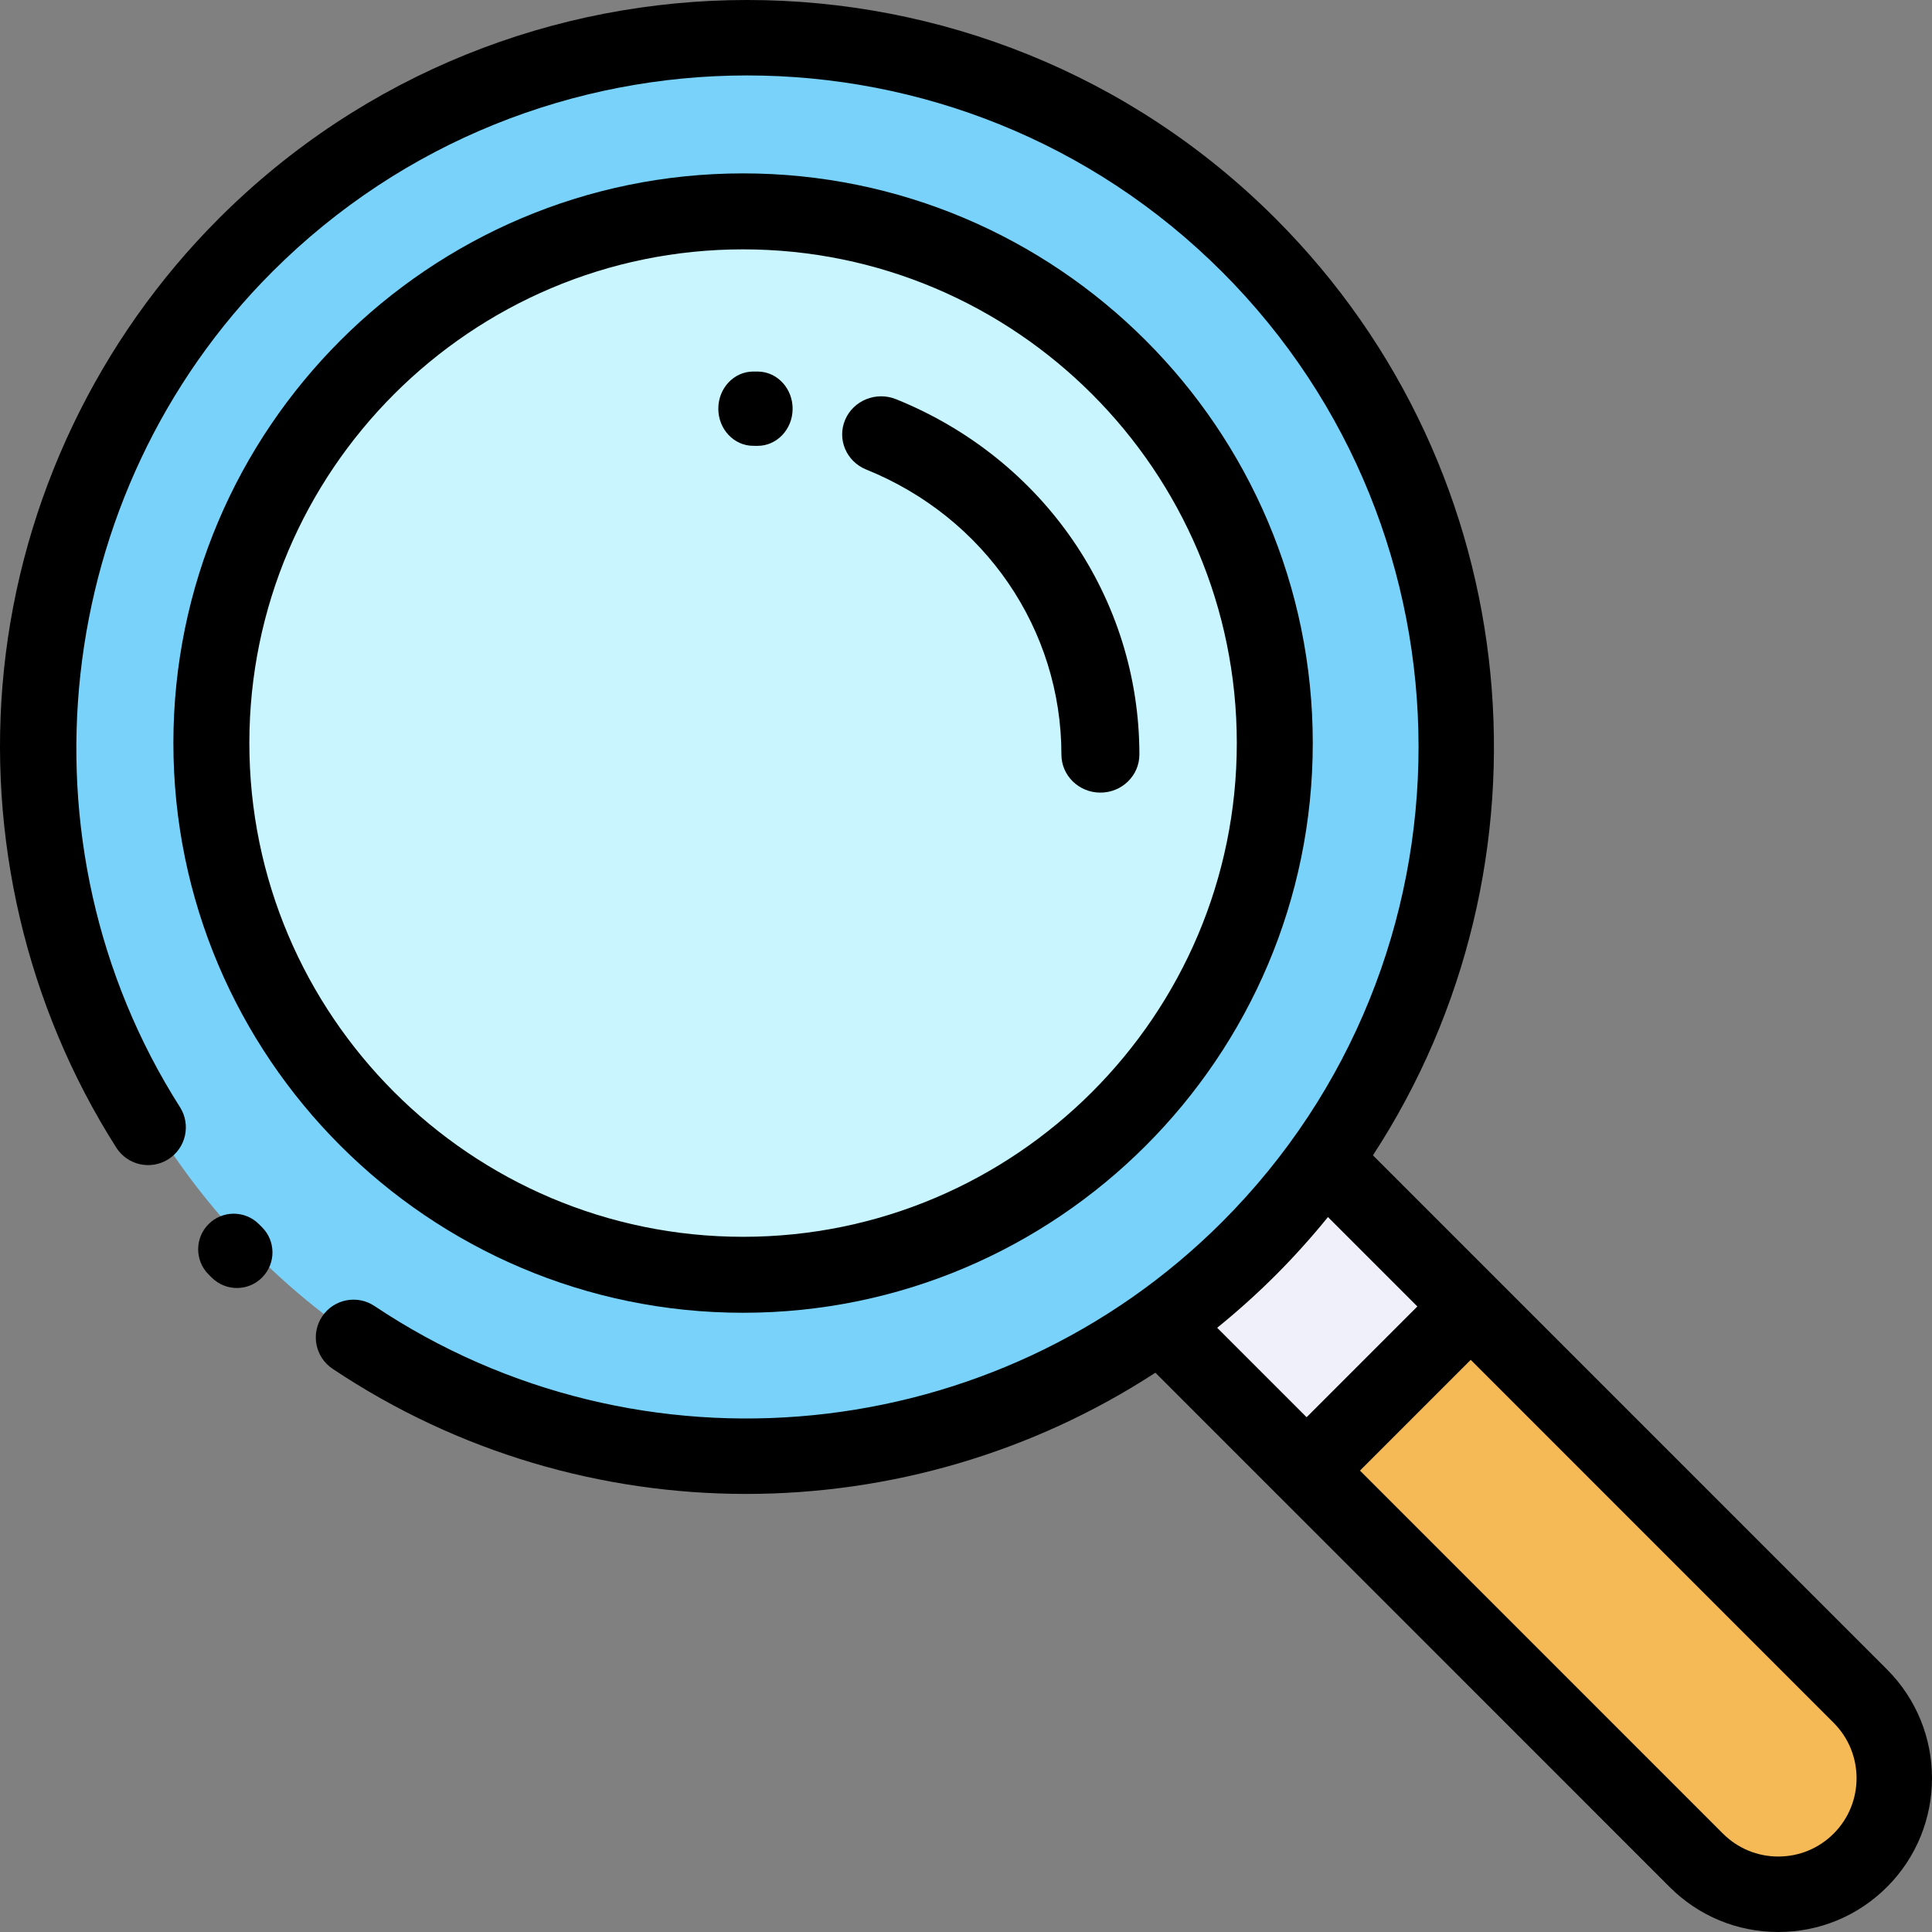
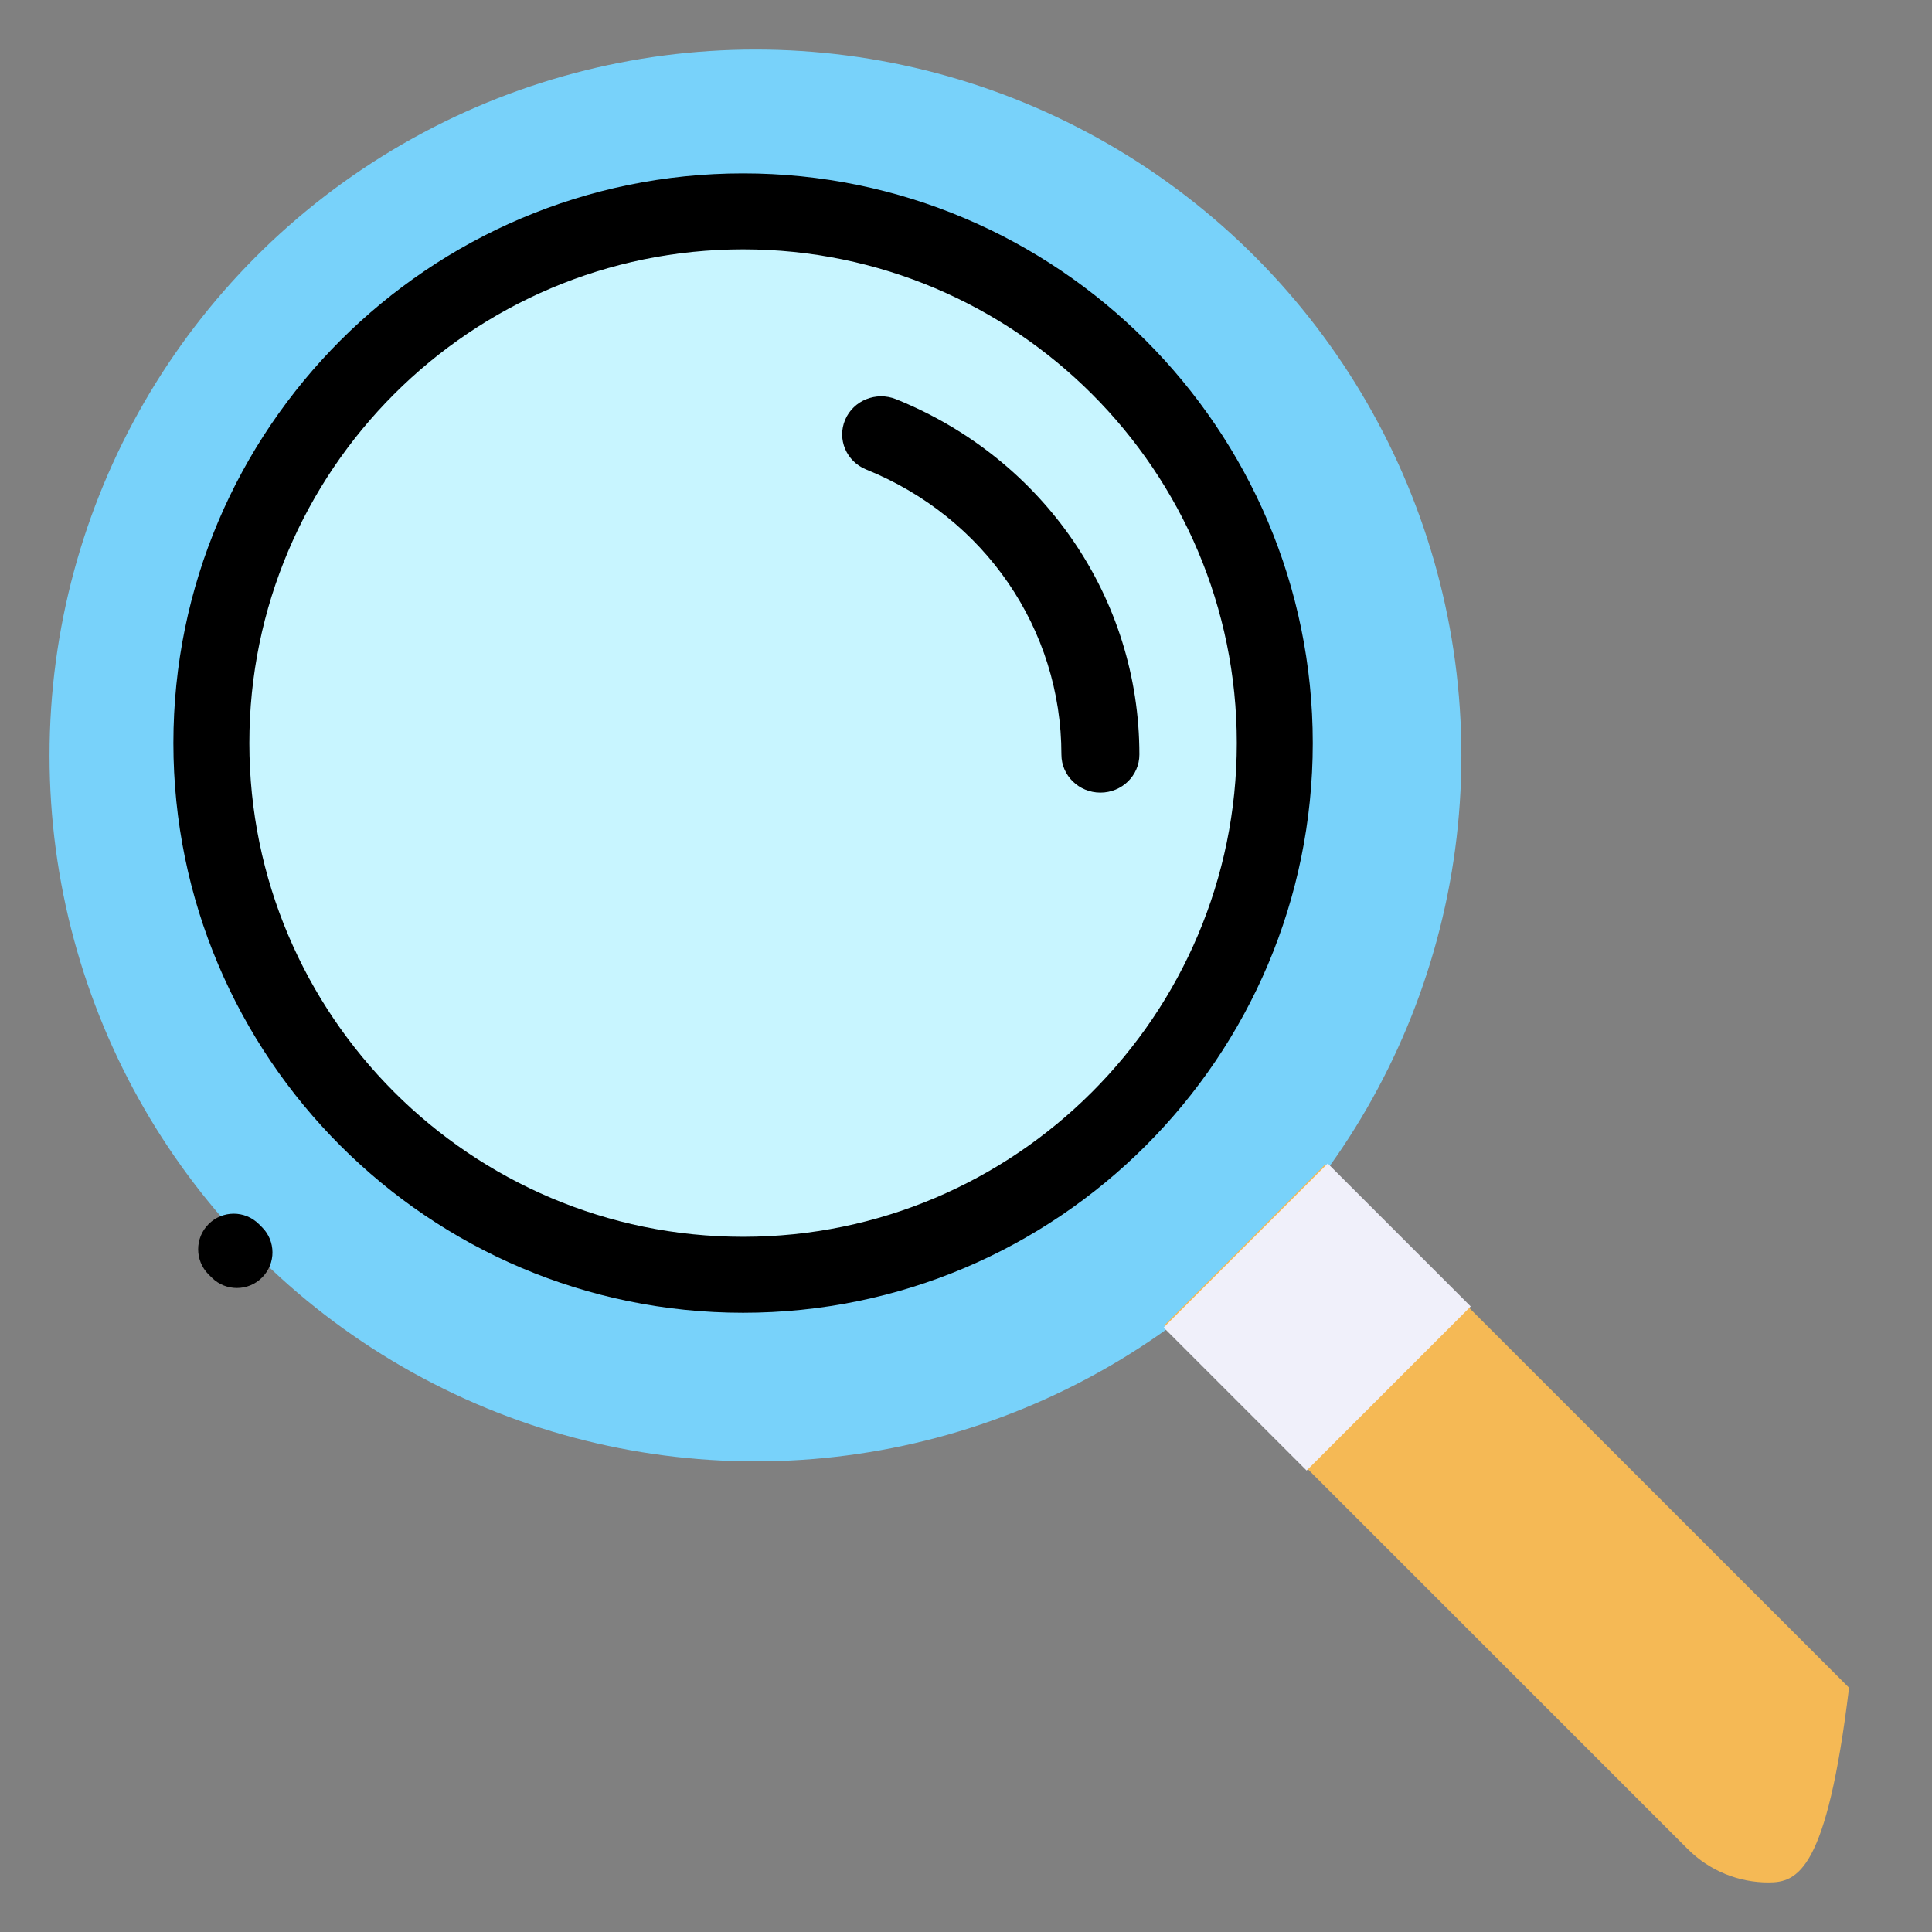
<svg xmlns="http://www.w3.org/2000/svg" width="78px" height="78px" viewBox="0 0 78 78" version="1.1">
  <rect x="0" y="0" width="78" height="78" fill="#808080" stroke="none" />
  <title>Qualify the opportunity</title>
  <g id="Page-1" stroke="none" stroke-width="1" fill="none" fill-rule="evenodd">
    <g id="Artboard" transform="translate(-493, -1078)" fill-rule="nonzero">
      <g id="Qualify-the-opportunity" transform="translate(493, 1078)">
        <circle id="Oval" fill="#78D2FA" cx="30.5" cy="30.5" r="28.5" />
        <circle id="Oval" fill="#C8F5FF" cx="30.5" cy="30.5" r="21.5" />
-         <path d="M53.513,47 L74.651,68.138 C76.45,69.937 76.45,72.853 74.651,74.651 C73.752,75.55 72.573,76 71.395,76 C70.216,76 69.038,75.55 68.138,74.651 L47,53.513 L53.513,47 Z" id="Path" fill="#F5B955" />
+         <path d="M53.513,47 L74.651,68.138 C73.752,75.55 72.573,76 71.395,76 C70.216,76 69.038,75.55 68.138,74.651 L47,53.513 L53.513,47 Z" id="Path" fill="#F5B955" />
        <polygon id="Rectangle" fill="#F0F0FA" transform="translate(53.178, 53.17) rotate(-45) translate(-53.178, -53.17) " points="48.493 49.089 57.862 49.089 57.862 57.252 48.493 57.252" />
        <path d="M30,53 C42.682,53 53,42.682 53,30 C53,17.318 42.682,7 30,7 C17.318,7 7,17.318 7,30 C7,42.682 17.318,53 30,53 Z M30,10.067 C40.991,10.067 49.933,19.009 49.933,30 C49.933,40.991 40.991,49.933 30,49.933 C19.009,49.933 10.067,40.991 10.067,30 C10.067,19.009 19.009,10.067 30,10.067 Z" id="Shape" fill="#000000" />
        <path d="M10.452,49.421 C9.891,48.86 8.982,48.86 8.421,49.421 C7.86,49.982 7.86,50.891 8.421,51.453 L8.554,51.585 C8.834,51.862 9.199,52 9.564,52 C9.934,52 10.304,51.858 10.585,51.573 C11.143,51.009 11.138,50.099 10.573,49.541 L10.452,49.421 Z" id="Path" fill="#000000" />
-         <path d="M76.185,67.401 L55.429,46.643 C63.062,34.949 61.752,19.081 51.495,8.822 C39.733,-2.941 20.595,-2.941 8.834,8.822 C3.953,13.704 0.872,20.168 0.161,27.022 C-0.541,33.777 1.069,40.635 4.695,46.333 C5.146,47.043 6.088,47.252 6.798,46.8 C7.508,46.348 7.717,45.406 7.265,44.697 C0.507,34.075 2.073,19.894 10.988,10.977 C21.562,0.402 38.766,0.402 49.34,10.977 C59.914,21.552 59.914,38.759 49.34,49.333 C40.219,58.456 25.827,59.883 15.12,52.728 C14.42,52.26 13.474,52.448 13.007,53.148 C12.539,53.848 12.727,54.794 13.427,55.261 C18.505,58.655 24.327,60.314 30.123,60.314 C35.914,60.314 41.678,58.656 46.646,55.42 L51.673,60.448 C51.674,60.448 51.674,60.449 51.674,60.449 C51.674,60.449 51.675,60.449 51.675,60.449 L67.405,76.181 C68.577,77.354 70.136,78 71.795,78 C73.453,78 75.012,77.354 76.185,76.181 C78.605,73.76 78.605,69.822 76.185,67.401 Z M51.495,51.489 C52.249,50.734 52.955,49.948 53.613,49.136 L57.224,52.747 C57.215,52.755 57.205,52.763 57.196,52.772 L52.752,57.217 L49.141,53.606 C49.955,52.947 50.741,52.242 51.495,51.489 Z M74.03,74.027 C73.433,74.624 72.639,74.953 71.795,74.953 C70.95,74.953 70.157,74.624 69.559,74.027 L54.906,59.372 L59.351,54.927 C59.36,54.918 59.367,54.908 59.376,54.899 L74.03,69.556 C75.263,70.788 75.263,72.794 74.03,74.027 Z" id="Shape" fill="#000000" />
        <path d="M34.973,18.957 C39.759,20.89 42.852,25.406 42.852,30.463 C42.852,31.312 43.557,32 44.426,32 C45.295,32 46,31.312 46,30.463 C46,24.158 42.144,18.527 36.176,16.117 C35.373,15.793 34.452,16.165 34.12,16.95 C33.788,17.734 34.169,18.632 34.973,18.957 Z" id="Path" fill="#000000" />
-         <path d="M30.412,17.999 C30.464,17.999 30.516,17.999 30.569,18 C30.576,18 30.582,18 30.589,18 C31.359,18 31.989,17.343 32,16.522 C32.011,15.694 31.388,15.013 30.608,15.001 C30.543,15 30.477,15 30.412,15 C29.632,15 29,15.671 29,16.499 C29,17.327 29.632,17.999 30.412,17.999 Z" id="Path" fill="#000000" />
      </g>
    </g>
  </g>
</svg>